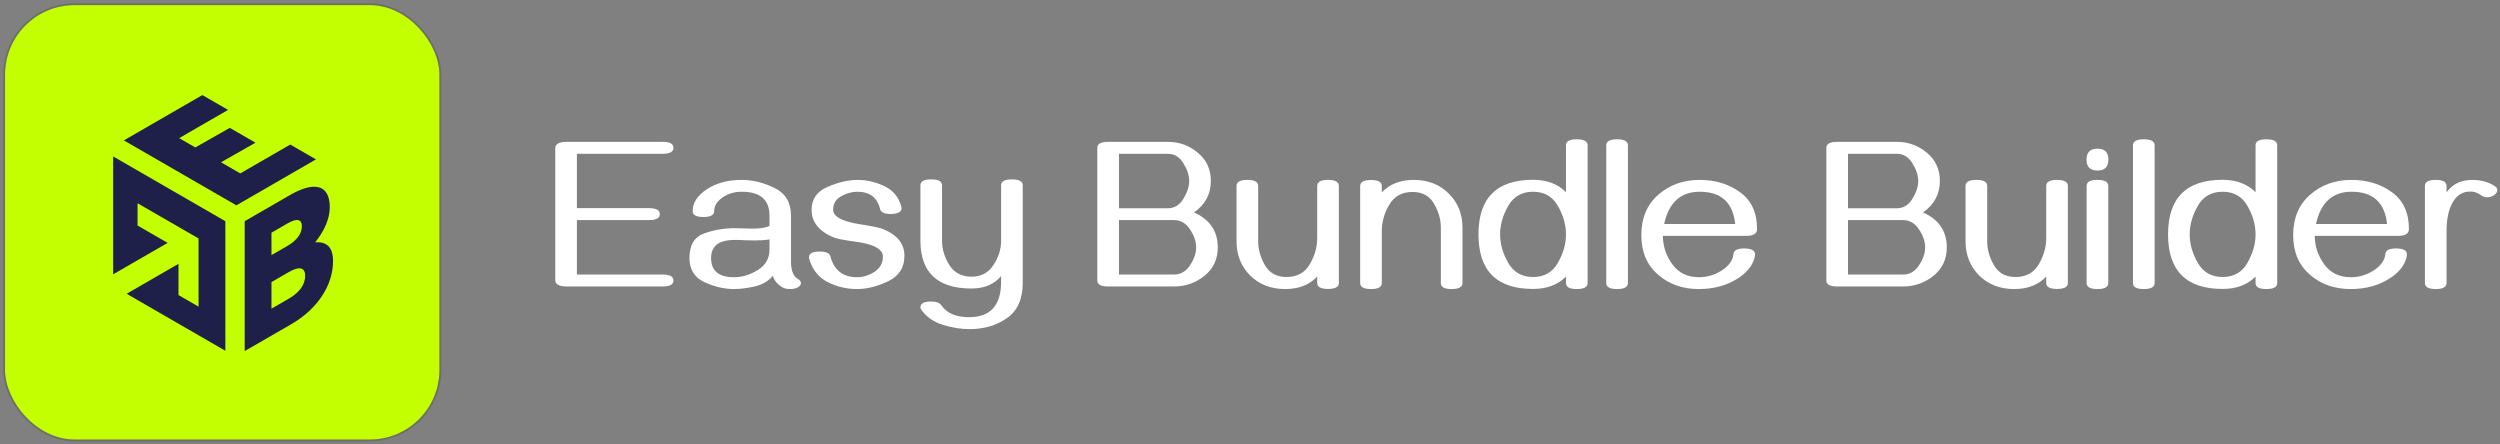
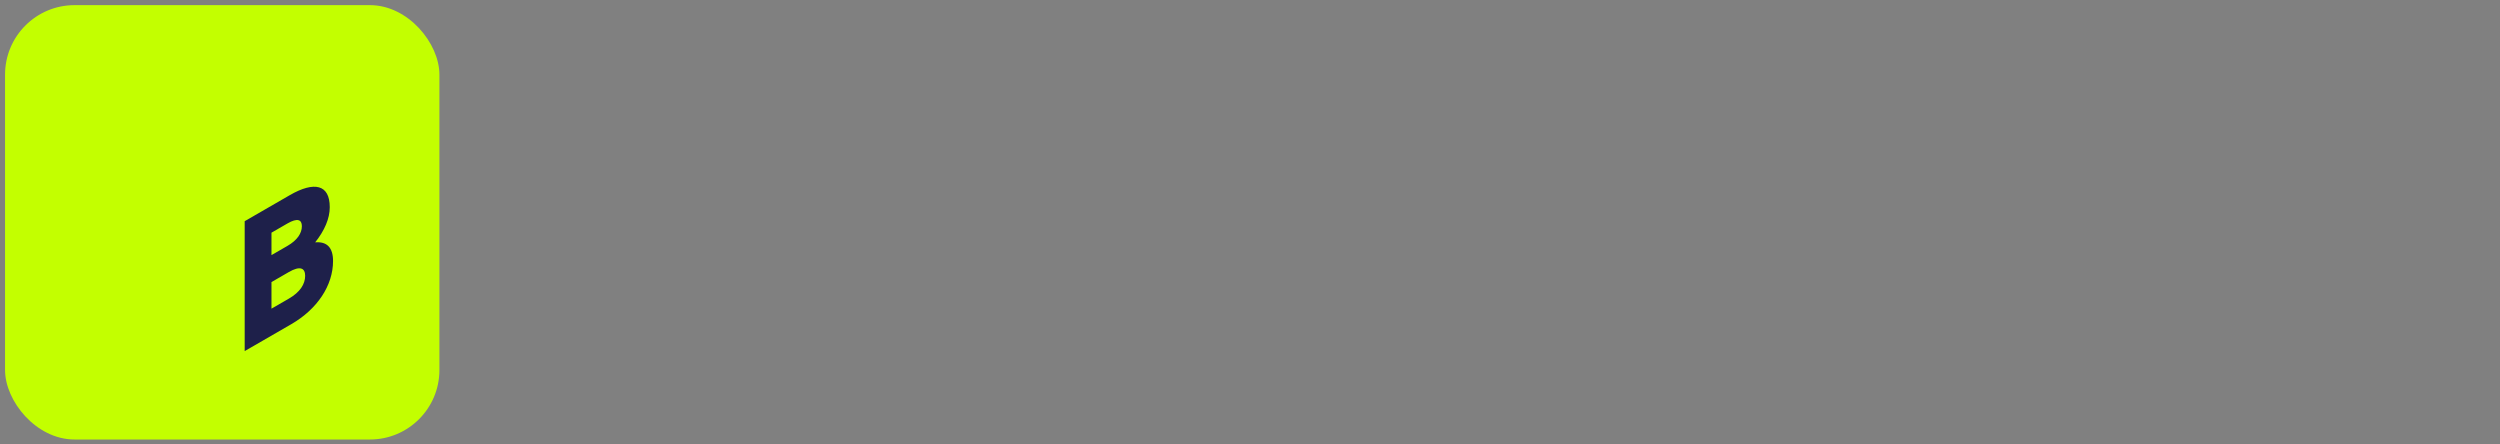
<svg xmlns="http://www.w3.org/2000/svg" width="495" height="88" viewBox="0 0 495 88" fill="none">
  <rect x="0" y="0" width="495" height="88" fill="#808080" stroke="none" />
  <rect x="1" y="1.018" width="86.005" height="86.005" rx="13.761" fill="#C3FF00" />
-   <rect x="0.819" y="0.836" width="86.368" height="86.368" rx="13.942" stroke="#253000" stroke-opacity="0.21" stroke-width="0.363" />
-   <path d="M57.471 28.621L62.558 31.559L46.799 40.657L24.525 27.797L40.067 18.824L45.155 21.762L35.476 27.35L38.671 29.194L45.497 25.316L50.584 28.254L43.759 32.132L47.575 34.335L57.471 28.621Z" fill="#1E204A" />
  <path d="M65.943 51.678C65.943 56.513 62.841 61.206 57.66 64.197L48.447 69.516V43.797L57.381 38.639C62.252 35.827 65.292 36.543 65.292 41.021C65.292 43.277 64.268 45.624 62.407 47.988C64.671 47.791 65.943 48.955 65.943 51.678ZM56.916 44.245L53.752 46.071V50.513L56.916 48.686C58.87 47.558 59.77 46.179 59.77 44.782C59.77 43.456 58.87 43.116 56.916 44.245ZM57.195 53.862L53.752 55.851V61.116L57.195 59.128C59.398 57.857 60.421 56.263 60.421 54.615C60.421 53.039 59.398 52.591 57.195 53.862Z" fill="#1E204A" />
-   <path d="M44.621 43.8V69.452L25.073 58.166L35.341 52.238V58.426L39.311 60.718V47.214L27.236 40.243V44.655L33.186 48.09L22.406 54.313V30.974L44.621 43.8Z" fill="#1E204A" />
-   <path d="M131.193 56.725H112.243C110.709 56.725 109.942 56.303 109.942 55.458V29.354C109.942 28.51 110.709 28.088 112.243 28.088H131.193C132.628 28.088 133.346 28.482 133.346 29.27C133.346 30.057 132.628 30.451 131.193 30.451H114.226V41.214H128.513C129.934 41.214 130.644 41.608 130.644 42.396C130.644 43.184 129.934 43.577 128.513 43.577H114.226V54.361H131.193C132.628 54.361 133.346 54.755 133.346 55.543C133.346 56.331 132.628 56.725 131.193 56.725ZM156.432 57.231C155.799 57.231 155.286 57.111 154.892 56.872C153.907 56.295 153.288 55.543 153.035 54.614C152.134 55.669 150.925 56.373 149.405 56.725C147.9 57.062 146.542 57.231 145.332 57.231C143.405 57.231 141.449 56.774 139.466 55.859C137.496 54.931 136.511 53.341 136.511 51.09C136.511 48.53 137.482 46.905 139.423 46.215C141.365 45.526 143.377 45.181 145.459 45.181C145.909 45.181 146.458 45.195 147.105 45.223C147.766 45.252 148.385 45.266 148.962 45.266C150.552 45.266 151.684 45.083 152.36 44.717V42.712C152.36 39.547 150.524 37.964 146.852 37.964C145.501 37.964 144.298 38.302 143.243 38.977C142.019 39.765 141.407 40.707 141.407 41.805C141.407 42.578 140.69 42.965 139.255 42.965C137.848 42.965 137.144 42.578 137.144 41.805C137.144 40.159 138.087 38.71 139.972 37.458C141.843 36.233 144.136 35.621 146.852 35.621C149.032 35.621 151.206 36.156 153.372 37.225C155.539 38.281 156.622 40.109 156.622 42.712V51.808C156.622 53.58 157.08 54.727 157.994 55.247C158.388 55.472 158.585 55.74 158.585 56.049C158.585 56.401 158.367 56.689 157.931 56.914C157.551 57.126 157.051 57.231 156.432 57.231ZM145.332 54.889C146.922 54.889 148.491 54.417 150.038 53.475C151.586 52.518 152.36 51.167 152.36 49.423V47.397C151.558 47.538 150.573 47.608 149.405 47.608C148.758 47.608 148.104 47.594 147.443 47.566C146.781 47.524 146.12 47.503 145.459 47.503C142.35 47.503 140.795 48.698 140.795 51.09C140.795 53.623 142.307 54.889 145.332 54.889ZM169.727 57.231C167.645 57.231 165.697 56.774 163.882 55.859C162.081 54.931 160.871 53.425 160.252 51.343C160.196 51.175 160.168 51.048 160.168 50.964C160.168 50.19 160.878 49.803 162.299 49.803C163.551 49.803 164.262 50.133 164.43 50.795C165.162 53.524 166.921 54.889 169.706 54.889C170.874 54.889 172.014 54.537 173.125 53.834C174.25 53.116 174.813 52.096 174.813 50.773C174.813 49.944 174.201 49.261 172.977 48.727C172.147 48.361 171.057 48.086 169.706 47.904C168.581 47.749 167.476 47.573 166.393 47.376C165.324 47.179 164.304 46.757 163.333 46.11C161.575 44.942 160.695 43.437 160.695 41.594C160.695 39.427 161.757 37.894 163.882 36.993C166.02 36.079 167.983 35.621 169.77 35.621C171.598 35.621 173.371 36.029 175.088 36.846C176.818 37.661 177.936 39.005 178.443 40.876C178.485 41.003 178.506 41.122 178.506 41.235C178.506 41.953 177.796 42.332 176.375 42.374C175.123 42.374 174.412 42.037 174.243 41.362C173.695 39.096 172.196 37.964 169.748 37.964C168.693 37.964 167.631 38.259 166.562 38.85C165.493 39.427 164.958 40.328 164.958 41.551C164.958 42.367 165.633 43.043 166.984 43.577C167.898 43.929 168.989 44.203 170.255 44.4C171.38 44.569 172.457 44.759 173.484 44.97C174.511 45.167 175.51 45.575 176.48 46.194C178.211 47.291 179.076 48.776 179.076 50.647C179.076 52.982 178 54.663 175.847 55.691C173.695 56.718 171.655 57.231 169.727 57.231ZM202.5 56.028C202.5 59.208 201.466 61.522 199.398 62.971C197.344 64.434 194.854 65.166 191.928 65.166C190.24 65.166 188.474 64.877 186.631 64.301C184.802 63.724 183.388 62.718 182.389 61.283C182.291 61.142 182.241 61.002 182.241 60.861C182.241 60.087 182.952 59.7 184.373 59.7C185.372 59.7 186.04 59.946 186.378 60.439C187.461 62.014 189.297 62.802 191.886 62.802C196.106 62.802 198.217 60.467 198.217 55.796V54.657C196.838 56.303 194.889 57.126 192.371 57.126C185.618 57.126 182.241 53.96 182.241 47.629V36.698C182.241 35.91 182.959 35.516 184.394 35.516C185.815 35.516 186.525 35.91 186.525 36.698V47.629C186.525 49.331 187.011 50.949 187.982 52.483C188.952 54.016 190.415 54.783 192.371 54.783C194.256 54.783 195.698 54.016 196.697 52.483C197.71 50.949 198.217 49.353 198.217 47.693V36.698C198.217 35.91 198.927 35.516 200.348 35.516C201.783 35.516 202.5 35.91 202.5 36.698V56.028ZM232.446 56.725H219.425C217.99 56.725 217.273 56.331 217.273 55.543V29.27C217.273 28.482 217.99 28.088 219.425 28.088H231.243C233.494 28.088 235.47 28.805 237.173 30.24C238.889 31.661 239.747 33.525 239.747 35.833C239.747 38.435 238.636 40.51 236.413 42.058C239.55 43.465 241.119 45.772 241.119 48.98C241.119 51.315 240.24 53.193 238.481 54.614C236.723 56.021 234.711 56.725 232.446 56.725ZM231.243 41.235C232.523 41.235 233.543 40.616 234.303 39.378C235.077 38.126 235.463 36.944 235.463 35.833C235.463 34.721 235.077 33.546 234.303 32.308C233.543 31.07 232.523 30.451 231.243 30.451H221.557V41.235H231.243ZM232.446 54.361C233.754 54.361 234.809 53.756 235.611 52.546C236.427 51.322 236.835 50.133 236.835 48.98C236.835 47.812 236.427 46.623 235.611 45.413C234.809 44.189 233.754 43.577 232.446 43.577H221.557V54.361H232.446ZM246.986 35.621C248.407 35.621 249.117 36.016 249.117 36.803V47.735C249.117 49.381 249.567 50.977 250.468 52.525C251.368 54.073 252.789 54.846 254.731 54.846C256.813 54.846 258.346 54.009 259.331 52.335C260.316 50.647 260.808 48.923 260.808 47.165V36.803C260.808 36.016 261.519 35.621 262.94 35.621C264.375 35.621 265.092 36.016 265.092 36.803V56.028C265.092 56.816 264.375 57.21 262.94 57.21C261.519 57.21 260.808 56.816 260.808 56.028V54.762C259.261 56.408 257.15 57.231 254.477 57.231C251.664 57.231 249.349 56.338 247.534 54.551C245.734 52.75 244.833 50.485 244.833 47.756V36.803C244.833 36.016 245.551 35.621 246.986 35.621ZM287.419 57.231C285.998 57.231 285.288 56.837 285.288 56.049V45.118C285.288 43.472 284.838 41.875 283.937 40.328C283.037 38.78 281.616 38.006 279.674 38.006C277.592 38.006 276.059 38.85 275.074 40.538C274.089 42.213 273.597 43.929 273.597 45.688V56.049C273.597 56.837 272.886 57.231 271.465 57.231C270.03 57.231 269.313 56.837 269.313 56.049V36.824C269.313 36.037 270.03 35.643 271.465 35.643C272.886 35.643 273.597 36.037 273.597 36.824V38.091C275.144 36.445 277.255 35.621 279.928 35.621C282.741 35.621 285.049 36.522 286.849 38.323C288.664 40.109 289.572 42.367 289.572 45.097V56.049C289.572 56.837 288.854 57.231 287.419 57.231ZM312.194 57.231C310.773 57.231 310.063 56.837 310.063 56.049V54.762C308.445 56.394 306.271 57.21 303.542 57.21C296.339 57.21 292.737 53.608 292.737 46.405C292.737 39.202 296.339 35.6 303.542 35.6C306.257 35.6 308.431 36.416 310.063 38.048V28.763C310.063 27.975 310.773 27.581 312.194 27.581C313.629 27.581 314.347 27.975 314.347 28.763V56.049C314.347 56.837 313.629 57.231 312.194 57.231ZM303.542 54.846C305.765 54.846 307.404 53.911 308.459 52.04C309.528 50.169 310.063 48.29 310.063 46.405C310.063 44.52 309.528 42.642 308.459 40.771C307.404 38.9 305.765 37.964 303.542 37.964C301.333 37.964 299.694 38.9 298.625 40.771C297.556 42.642 297.021 44.52 297.021 46.405C297.021 48.29 297.556 50.169 298.625 52.04C299.694 53.911 301.333 54.846 303.542 54.846ZM320.192 57.231C318.757 57.231 318.04 56.837 318.04 56.049V28.763C318.04 27.975 318.757 27.581 320.192 27.581C321.613 27.581 322.324 27.975 322.324 28.763V56.049C322.324 56.837 321.613 57.231 320.192 57.231ZM336.357 57.231C333.164 57.231 330.469 56.281 328.275 54.382C326.08 52.469 324.983 49.859 324.983 46.553C324.983 43.191 326.094 40.532 328.317 38.576C330.554 36.606 333.297 35.621 336.547 35.621C339.642 35.621 342.308 36.438 344.545 38.069C346.782 39.687 347.901 42.114 347.901 45.35C347.901 46.25 347.19 46.701 345.769 46.701H329.246C329.274 48.783 329.907 50.668 331.145 52.356C332.383 54.044 334.127 54.889 336.378 54.889C337.996 54.889 339.495 54.453 340.873 53.58C342.322 52.652 343.11 51.554 343.237 50.288C343.307 49.557 344.004 49.191 345.326 49.191C346.775 49.191 347.5 49.578 347.5 50.352C347.5 50.745 347.38 51.224 347.141 51.786C346.62 53.025 345.629 54.122 344.165 55.079C341.971 56.514 339.368 57.231 336.357 57.231ZM343.575 44.358C343.124 40.095 340.782 37.964 336.547 37.964C332.777 37.964 330.427 40.095 329.499 44.358H343.575ZM376.791 56.725H363.77C362.335 56.725 361.618 56.331 361.618 55.543V29.27C361.618 28.482 362.335 28.088 363.77 28.088H375.588C377.839 28.088 379.816 28.805 381.518 30.24C383.234 31.661 384.092 33.525 384.092 35.833C384.092 38.435 382.981 40.51 380.758 42.058C383.895 43.465 385.464 45.772 385.464 48.98C385.464 51.315 384.585 53.193 382.826 54.614C381.068 56.021 379.056 56.725 376.791 56.725ZM375.588 41.235C376.868 41.235 377.888 40.616 378.648 39.378C379.422 38.126 379.808 36.944 379.808 35.833C379.808 34.721 379.422 33.546 378.648 32.308C377.888 31.07 376.868 30.451 375.588 30.451H365.902V41.235H375.588ZM376.791 54.361C378.099 54.361 379.154 53.756 379.956 52.546C380.772 51.322 381.18 50.133 381.18 48.98C381.18 47.812 380.772 46.623 379.956 45.413C379.154 44.189 378.099 43.577 376.791 43.577H365.902V54.361H376.791ZM391.331 35.621C392.752 35.621 393.462 36.016 393.462 36.803V47.735C393.462 49.381 393.912 50.977 394.813 52.525C395.713 54.073 397.134 54.846 399.076 54.846C401.158 54.846 402.691 54.009 403.676 52.335C404.661 50.647 405.153 48.923 405.153 47.165V36.803C405.153 36.016 405.864 35.621 407.285 35.621C408.72 35.621 409.437 36.016 409.437 36.803V56.028C409.437 56.816 408.72 57.21 407.285 57.21C405.864 57.21 405.153 56.816 405.153 56.028V54.762C403.606 56.408 401.495 57.231 398.822 57.231C396.009 57.231 393.694 56.338 391.879 54.551C390.079 52.75 389.178 50.485 389.178 47.756V36.803C389.178 36.016 389.896 35.621 391.331 35.621ZM415.304 33.764C413.855 33.764 413.13 33.047 413.13 31.612C413.13 30.163 413.855 29.438 415.304 29.438C416.739 29.438 417.456 30.163 417.456 31.612C417.456 33.047 416.739 33.764 415.304 33.764ZM415.304 57.231C413.869 57.231 413.151 56.837 413.151 56.049V36.803C413.151 36.016 413.869 35.621 415.304 35.621C416.725 35.621 417.435 36.016 417.435 36.803V56.049C417.435 56.837 416.725 57.231 415.304 57.231ZM424.484 57.231C423.049 57.231 422.331 56.837 422.331 56.049V28.763C422.331 27.975 423.049 27.581 424.484 27.581C425.905 27.581 426.615 27.975 426.615 28.763V56.049C426.615 56.837 425.905 57.231 424.484 57.231ZM448.731 57.231C447.31 57.231 446.6 56.837 446.6 56.049V54.762C444.982 56.394 442.808 57.21 440.079 57.21C432.876 57.21 429.274 53.608 429.274 46.405C429.274 39.202 432.876 35.6 440.079 35.6C442.794 35.6 444.968 36.416 446.6 38.048V28.763C446.6 27.975 447.31 27.581 448.731 27.581C450.166 27.581 450.884 27.975 450.884 28.763V56.049C450.884 56.837 450.166 57.231 448.731 57.231ZM440.079 54.846C442.302 54.846 443.941 53.911 444.996 52.04C446.065 50.169 446.6 48.29 446.6 46.405C446.6 44.52 446.065 42.642 444.996 40.771C443.941 38.9 442.302 37.964 440.079 37.964C437.87 37.964 436.231 38.9 435.162 40.771C434.093 42.642 433.558 44.52 433.558 46.405C433.558 48.29 434.093 50.169 435.162 52.04C436.231 53.911 437.87 54.846 440.079 54.846ZM465.424 57.231C462.23 57.231 459.536 56.281 457.341 54.382C455.146 52.469 454.049 49.859 454.049 46.553C454.049 43.191 455.161 40.532 457.383 38.576C459.62 36.606 462.364 35.621 465.614 35.621C468.709 35.621 471.375 36.438 473.612 38.069C475.849 39.687 476.967 42.114 476.967 45.35C476.967 46.25 476.257 46.701 474.836 46.701H458.312C458.34 48.783 458.973 50.668 460.211 52.356C461.449 54.044 463.194 54.889 465.445 54.889C467.063 54.889 468.561 54.453 469.94 53.58C471.389 52.652 472.177 51.554 472.303 50.288C472.374 49.557 473.07 49.191 474.392 49.191C475.842 49.191 476.566 49.578 476.566 50.352C476.566 50.745 476.447 51.224 476.207 51.786C475.687 53.025 474.695 54.122 473.232 55.079C471.037 56.514 468.434 57.231 465.424 57.231ZM472.641 44.358C472.191 40.095 469.848 37.964 465.614 37.964C461.843 37.964 459.494 40.095 458.565 44.358H472.641ZM482.285 57.231C480.85 57.231 480.132 56.837 480.132 56.049V36.803C480.132 36.016 480.85 35.621 482.285 35.621C483.706 35.621 484.416 36.016 484.416 36.803V38.091C485.584 36.445 487.286 35.621 489.523 35.621C491.226 35.621 492.696 36.023 493.934 36.824C494.286 37.05 494.461 37.317 494.461 37.626C494.461 38.02 494.236 38.365 493.786 38.66C493.392 38.928 492.956 39.061 492.478 39.061C492.028 39.061 491.641 38.942 491.317 38.703C490.656 38.182 489.917 37.922 489.101 37.922C487.469 37.922 486.238 38.78 485.408 40.496C484.747 41.833 484.416 43.634 484.416 45.899V56.049C484.416 56.837 483.706 57.231 482.285 57.231Z" fill="white" />
</svg>